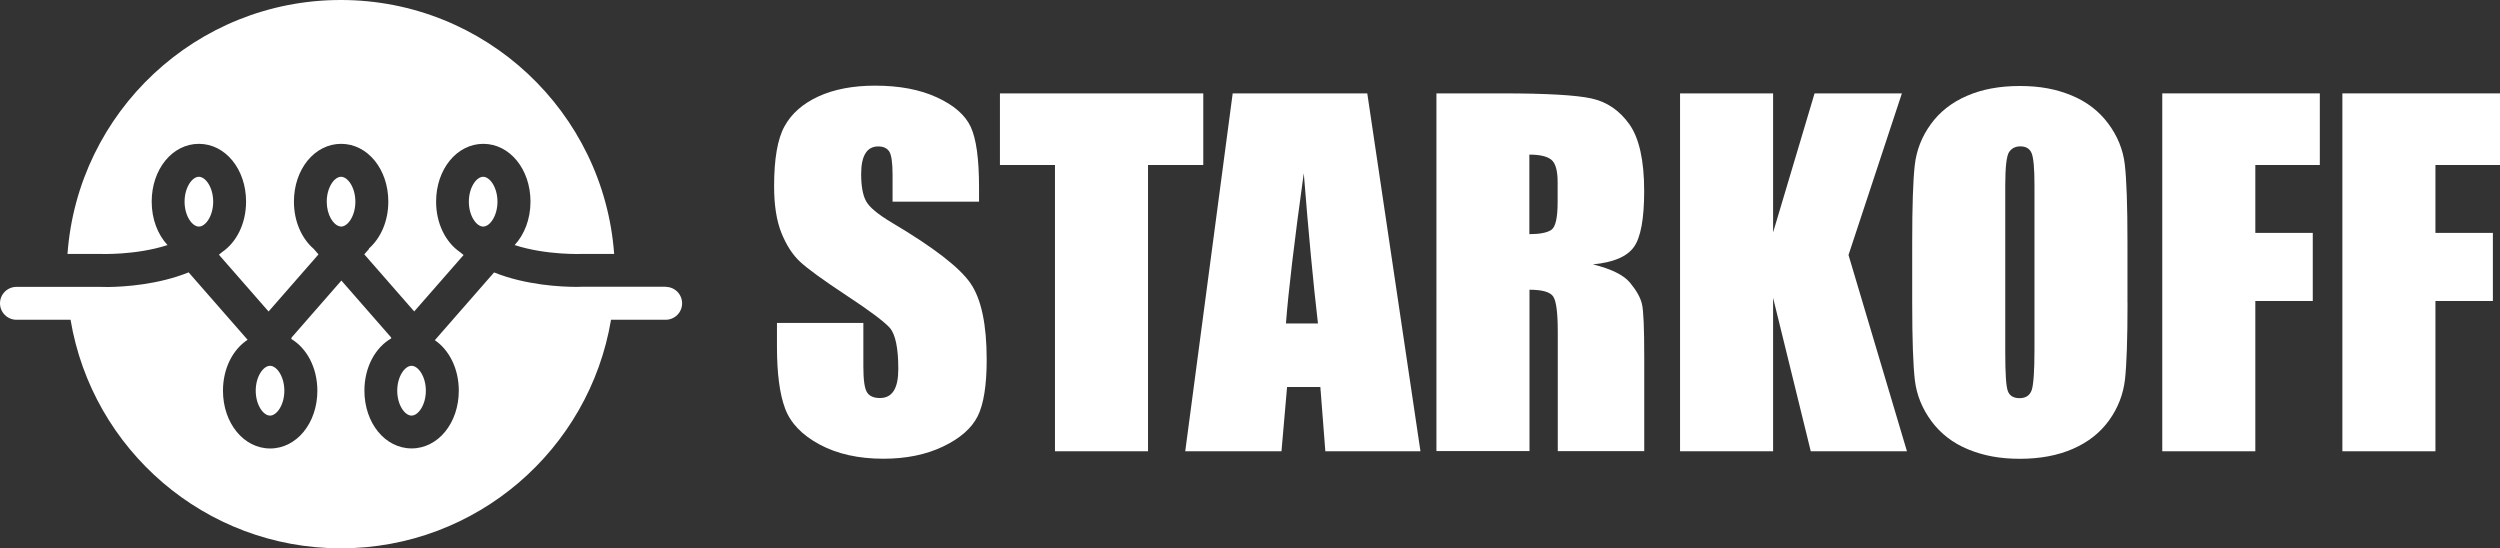
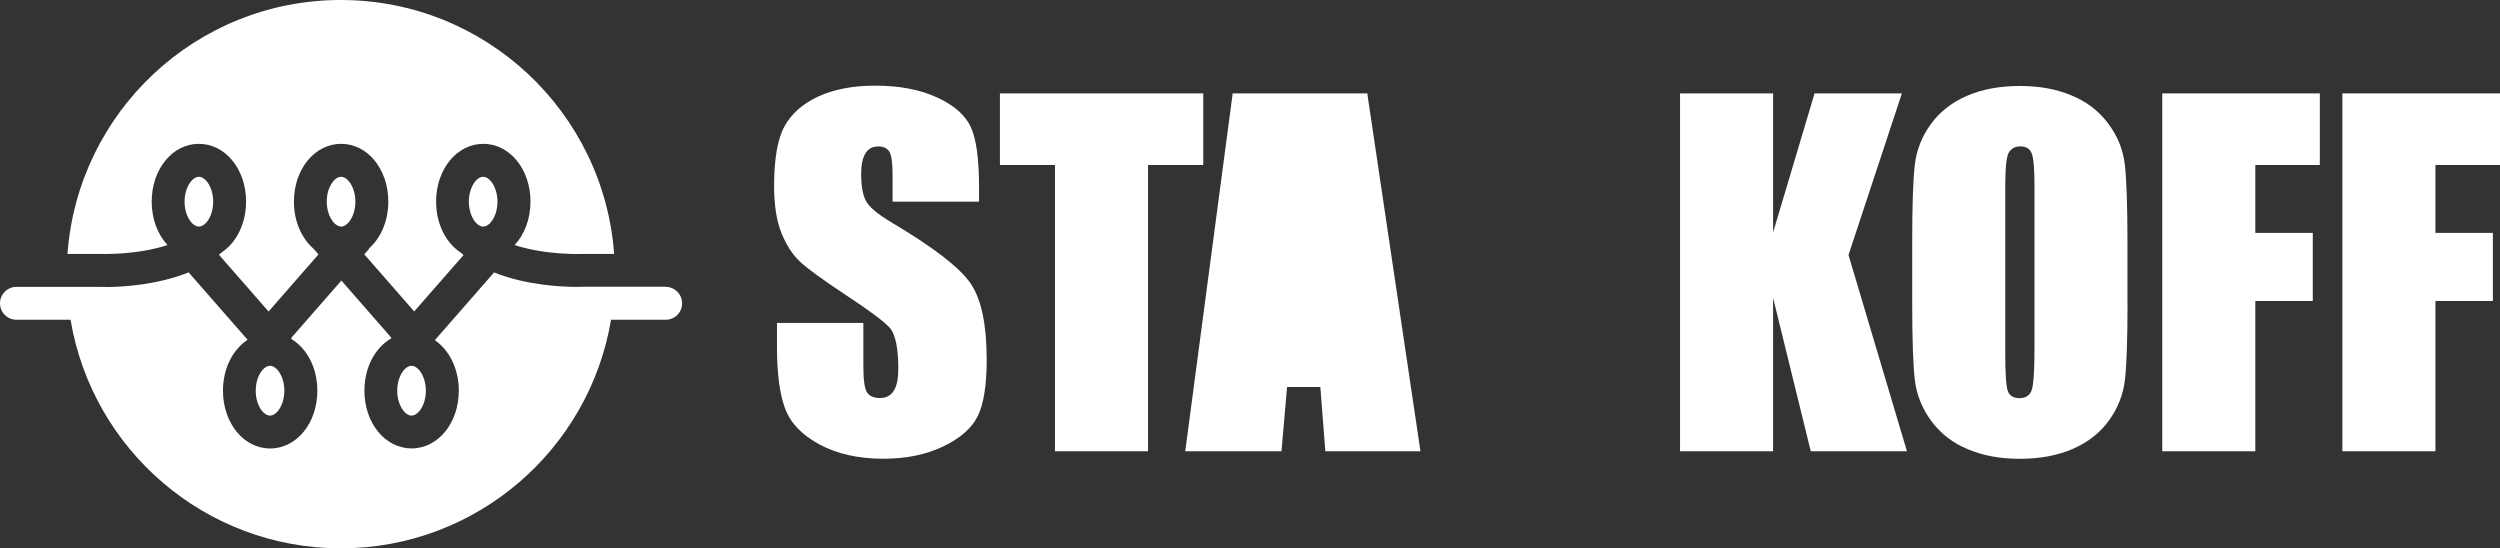
<svg xmlns="http://www.w3.org/2000/svg" id="_레이어_1" data-name=" 레이어 1" viewBox="0 0 375.6 82.38">
  <rect x="0" y="0" width="375.6" height="82.38" fill="#333333" stroke="none" />
  <defs>
    <style>
      .cls-1 {
        fill: #fff;
      }
    </style>
  </defs>
  <path class="cls-1" d="m51.24,26.56c-1.01,0-2.15,1.6-2.15,3.74,0,1.98.98,3.49,1.93,3.7h0c.08,0,.15.04.22.04,1.02,0,2.15-1.6,2.15-3.74s-1.14-3.74-2.15-3.74Z" />
  <path class="cls-1" d="m29.88,26.56c-1.01,0-2.15,1.6-2.15,3.74s1.14,3.74,2.15,3.74,2.15-1.6,2.15-3.74-1.14-3.74-2.15-3.74Z" />
  <path class="cls-1" d="m51.2,0C29.48,0,11.69,16.82,10.14,38.15h4.81c.08,0,5.41.23,10.22-1.33-1.47-1.58-2.38-3.89-2.38-6.53,0-4.87,3.11-8.68,7.09-8.68s7.09,3.81,7.09,8.68c0,3.3-1.44,6.12-3.61,7.59h0c-.15.14-.31.26-.47.39l7.46,8.53,7.5-8.58-.71-.82c-1.81-1.56-2.98-4.13-2.98-7.11,0-4.87,3.11-8.68,7.09-8.68s7.09,3.81,7.09,8.68c0,2.95-1.15,5.5-2.93,7.06l.04.04-.72.82,7.5,8.58,7.42-8.48c-.17-.14-.35-.27-.52-.42h0c-2.17-1.48-3.61-4.29-3.61-7.6,0-4.87,3.12-8.68,7.09-8.68s7.09,3.81,7.09,8.68c0,2.63-.92,4.95-2.38,6.53,4.82,1.56,10.15,1.33,10.22,1.33h4.73C90.71,16.82,72.92,0,51.2,0Z" />
  <path class="cls-1" d="m72.59,26.56c-1.01,0-2.15,1.6-2.15,3.74s1.14,3.74,2.15,3.74,2.15-1.6,2.15-3.74-1.14-3.74-2.15-3.74Z" />
  <path class="cls-1" d="m40.57,62.44c1.01,0,2.15-1.6,2.15-3.74s-1.14-3.74-2.15-3.74-2.15,1.6-2.15,3.74,1.14,3.74,2.15,3.74Z" />
  <path class="cls-1" d="m61.83,62.44c1.01,0,2.15-1.6,2.15-3.74s-1.14-3.74-2.15-3.74-2.15,1.6-2.15,3.74,1.14,3.74,2.15,3.74Z" />
  <path class="cls-1" d="m100.01,43.08h-12.39c-.19,0-.52.02-.97.02-2.29,0-7.61-.24-12.42-2.17l-8.9,10.18c2.16,1.47,3.6,4.28,3.6,7.58,0,4.87-3.11,8.68-7.09,8.68s-7.09-3.81-7.09-8.68c0-3.53,1.64-6.49,4.05-7.86l-.06-.05.05-.05-7.5-8.58-7.5,8.58.05.06-.12.11c2.36,1.39,3.96,4.32,3.96,7.8,0,4.87-3.12,8.68-7.09,8.68s-7.09-3.81-7.09-8.68c0-3.35,1.48-6.2,3.7-7.65l-8.86-10.13c-4.58,1.85-9.64,2.17-12.1,2.2h0c-.77,0-1.24-.02-1.26-.02H2.47c-1.36,0-2.47,1.11-2.47,2.47s1.11,2.47,2.47,2.47h8.13c3.26,19.49,20.19,34.34,40.6,34.34s37.34-14.86,40.6-34.34h8.21c1.36,0,2.47-1.1,2.47-2.47s-1.11-2.47-2.47-2.47v-.02Z" />
  <path class="cls-1" d="m147.08,30.3h-12.98v-3.99c0-1.86-.17-3.04-.5-3.55-.34-.51-.89-.76-1.66-.76-.84,0-1.48.34-1.91,1.03-.43.69-.65,1.73-.65,3.12,0,1.79.24,3.15.73,4.05.47.91,1.78,2,3.95,3.29,6.22,3.69,10.14,6.72,11.76,9.09s2.42,6.19,2.42,11.46c0,3.83-.45,6.66-1.34,8.47-.9,1.81-2.63,3.34-5.2,4.57-2.57,1.23-5.56,1.84-8.97,1.84-3.74,0-6.93-.71-9.58-2.13s-4.38-3.22-5.2-5.42c-.82-2.19-1.22-5.3-1.22-9.33v-3.52h12.98v6.54c0,2.01.18,3.31.55,3.88.36.58,1.01.86,1.94.86s1.62-.36,2.08-1.09.68-1.82.68-3.26c0-3.17-.43-5.23-1.29-6.21-.89-.97-3.07-2.6-6.54-4.88-3.48-2.3-5.78-3.97-6.91-5.02-1.13-1.04-2.06-2.48-2.81-4.32-.74-1.84-1.11-4.18-1.11-7.04,0-4.12.52-7.13,1.58-9.03,1.05-1.9,2.75-3.39,5.1-4.47,2.35-1.07,5.18-1.61,8.5-1.61,3.63,0,6.72.58,9.28,1.76,2.55,1.17,4.25,2.65,5.08,4.43.83,1.78,1.25,4.81,1.25,9.08v2.16Z" />
  <path class="cls-1" d="m180.78,14.03v10.76h-8.3v43.01h-13.98V24.79h-8.27v-10.76s30.55,0,30.55,0Z" />
-   <path class="cls-1" d="m205.42,14.03l7.99,53.77h-14.29l-.75-9.66h-5l-.84,9.66h-14.46l7.13-53.77h20.22Zm-7.41,34.57c-.71-6.09-1.42-13.62-2.13-22.58-1.43,10.3-2.32,17.82-2.68,22.58h4.81Z" />
-   <path class="cls-1" d="m215.79,14.03h9.9c6.59,0,11.07.25,13.4.76,2.34.51,4.24,1.81,5.72,3.9,1.47,2.09,2.21,5.43,2.21,10.01,0,4.19-.52,7-1.56,8.43-1.04,1.44-3.09,2.3-6.14,2.59,2.77.69,4.63,1.6,5.58,2.76.95,1.15,1.55,2.21,1.78,3.17.24.96.35,3.61.35,7.95v14.18h-12.99v-17.87c0-2.88-.22-4.66-.68-5.35-.45-.69-1.64-1.03-3.57-1.03v24.24h-13.98V14.03h-.02Zm13.98,9.2v11.95c1.57,0,2.68-.22,3.31-.65s.94-1.83.94-4.2v-2.95c0-1.7-.3-2.82-.91-3.35s-1.73-.8-3.34-.8Z" />
+   <path class="cls-1" d="m205.42,14.03l7.99,53.77h-14.29l-.75-9.66h-5l-.84,9.66h-14.46l7.13-53.77h20.22Zm-7.41,34.57h4.81Z" />
  <path class="cls-1" d="m285.74,14.03l-8.02,24.28,8.78,29.49h-14.45l-5.66-23.05v23.05h-13.98V14.03h13.98v20.89l6.23-20.89h13.12Z" />
  <path class="cls-1" d="m319.64,45.51c0,5.4-.13,9.23-.38,11.48-.26,2.25-1.05,4.3-2.39,6.16-1.34,1.86-3.15,3.29-5.43,4.28-2.28,1-4.94,1.5-7.97,1.5s-5.46-.47-7.76-1.41c-2.29-.94-4.13-2.35-5.53-4.24-1.39-1.88-2.22-3.93-2.49-6.14-.26-2.22-.4-6.09-.4-11.62v-9.2c0-5.4.13-9.23.38-11.47.25-2.25,1.05-4.3,2.39-6.16,1.34-1.86,3.15-3.29,5.43-4.28,2.28-1,4.93-1.49,7.97-1.49s5.46.47,7.75,1.41,4.13,2.35,5.53,4.23,2.23,3.93,2.49,6.14c.26,2.22.4,6.09.4,11.62v9.2h.01Zm-13.98-17.67c0-2.5-.14-4.1-.42-4.8s-.84-1.05-1.71-1.05c-.73,0-1.29.28-1.68.85-.38.56-.58,2.23-.58,5v25.11c0,3.12.12,5.05.38,5.78s.85,1.09,1.78,1.09,1.56-.42,1.83-1.26c.26-.84.4-2.85.4-6.01,0,0,0-24.71,0-24.71Z" />
  <path class="cls-1" d="m324.85,14.03h23.68v10.76h-9.69v10.2h8.63v10.23h-8.63v22.58h-13.98V14.03h0Z" />
  <path class="cls-1" d="m351.92,14.03h23.68v10.76h-9.7v10.2h8.63v10.23h-8.63v22.58h-13.98V14.03h0Z" />
</svg>